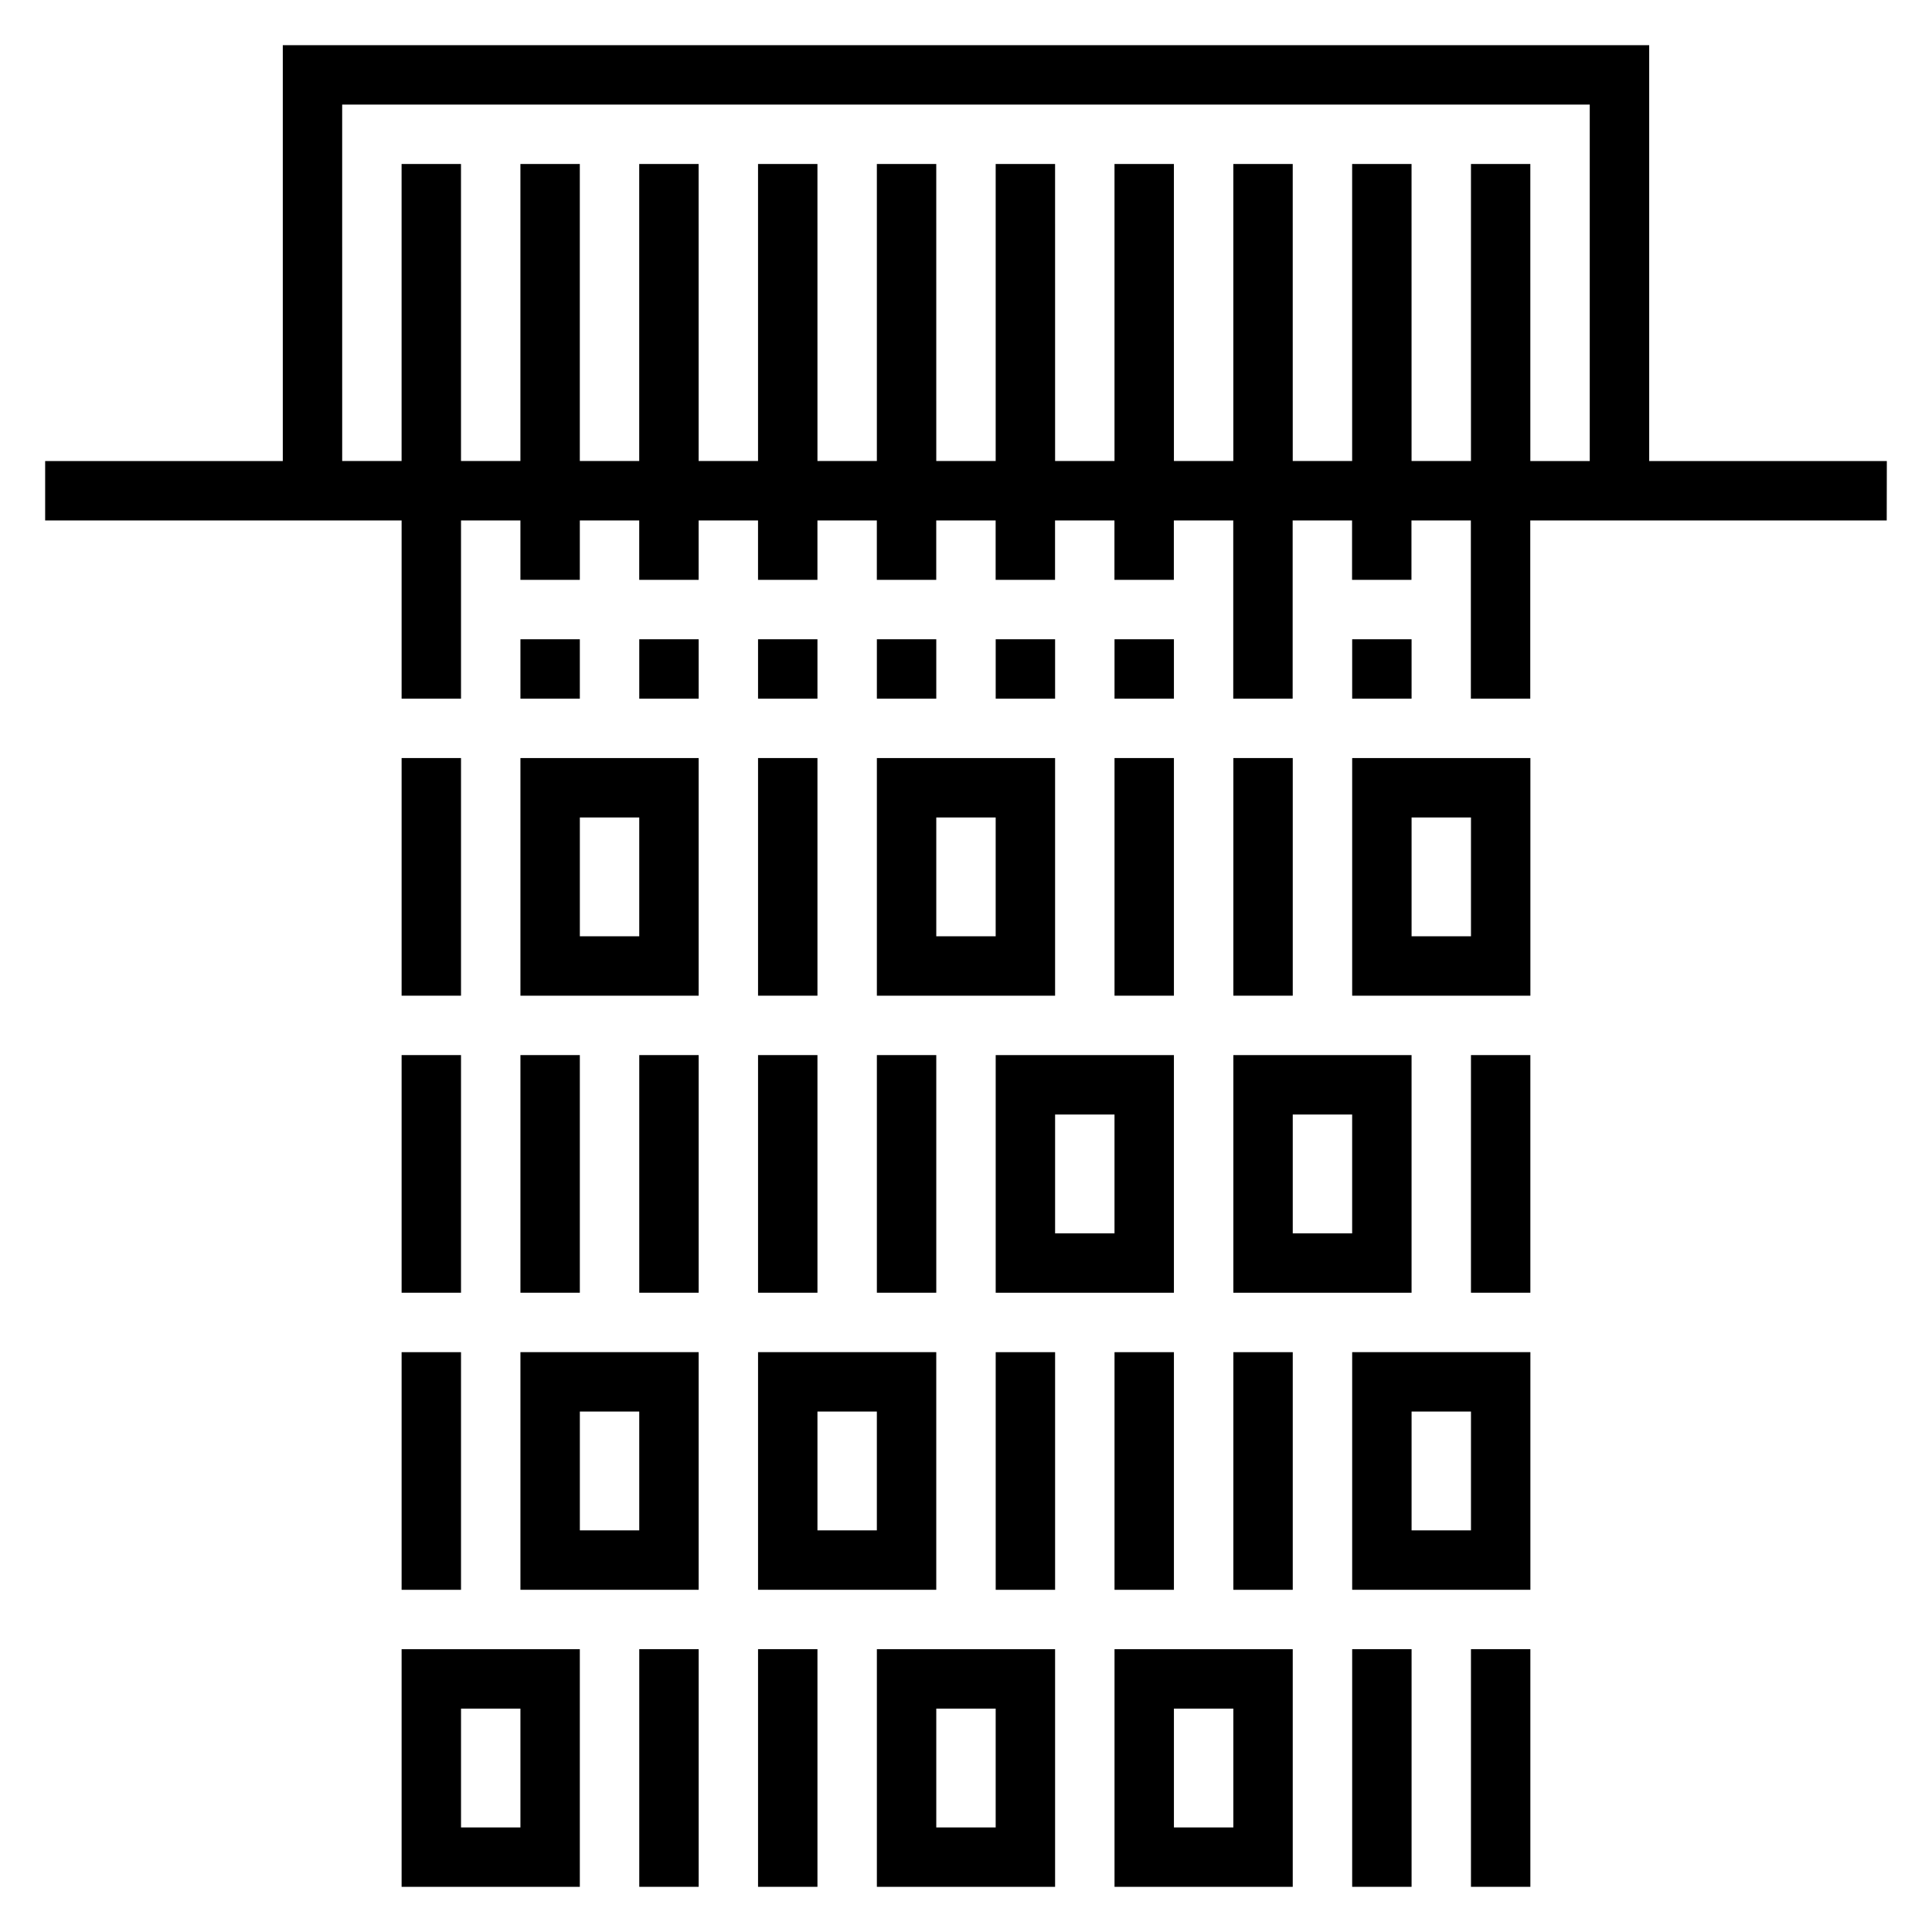
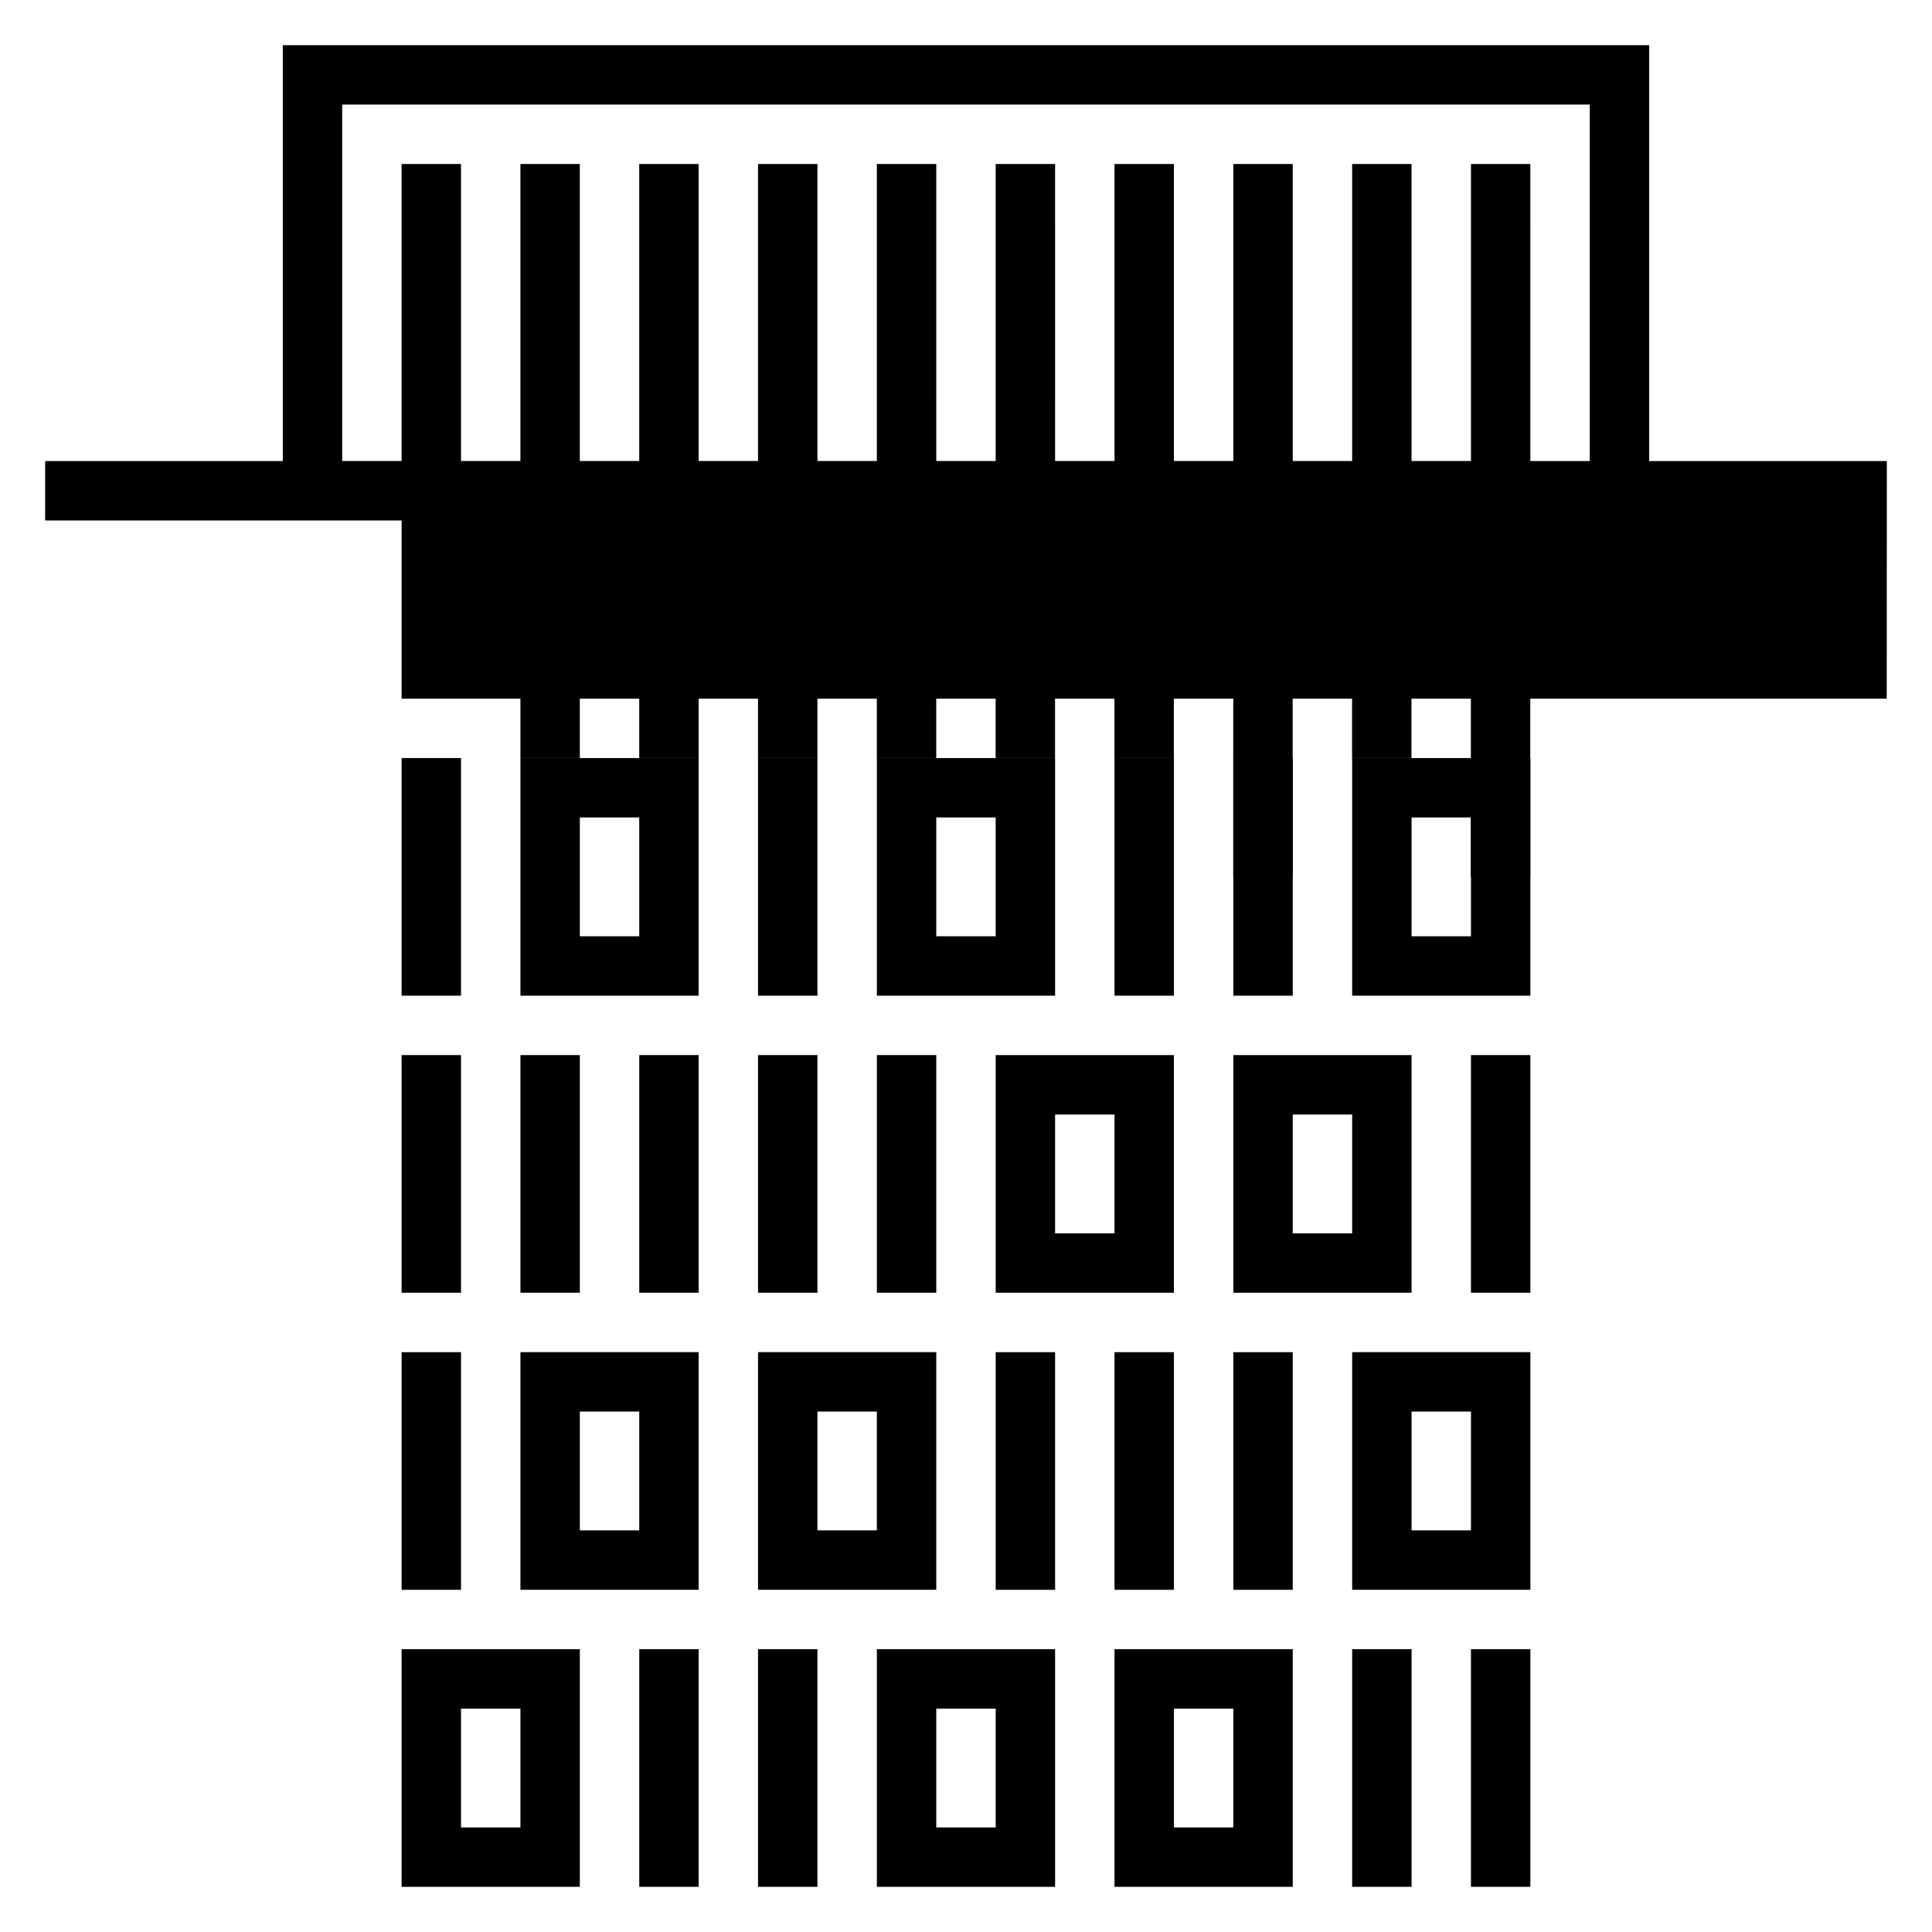
<svg xmlns="http://www.w3.org/2000/svg" fill="#000000" width="800px" height="800px" version="1.1" viewBox="144 144 512 512">
  <g>
    <path d="m281.92 313.41h15.742v15.742h-15.742z" />
    <path d="m313.41 313.41h15.742v15.742h-15.742z" />
-     <path d="m344.89 313.41h15.742v15.742h-15.742z" />
    <path d="m376.38 313.41h15.742v15.742h-15.742z" />
    <path d="m407.87 313.41h15.742v15.742h-15.742z" />
    <path d="m439.36 313.41h15.742v15.742h-15.742z" />
    <path d="m502.34 313.41h15.742v15.742h-15.742z" />
-     <path d="m644.03 266.18h-62.977v-110.21h-362.11v110.21l-62.977 0.004v15.742h94.465v47.23h15.742v-47.23h15.742v15.742h15.742v-15.742h15.742v15.742h15.742v-15.742h15.742v15.742h15.742v-15.742h15.742v15.742h15.742v-15.742h15.742v15.742h15.742v-15.742h15.742v15.742h15.742v-15.742h15.742v47.23h15.742v-47.23h15.742v15.742h15.742v-15.742h15.742v47.23h15.742v-47.23h94.465zm-110.21-78.723v78.719h-15.742l-0.004-78.719h-15.742v78.719h-15.742l-0.004-78.719h-15.742v78.719h-15.742l-0.004-78.719h-15.742v78.719h-15.742l-0.004-78.719h-15.742v78.719h-15.742l-0.004-78.719h-15.742v78.719h-15.742l-0.004-78.719h-15.742v78.719h-15.742l-0.004-78.719h-15.742v78.719h-15.742v-78.719h-15.742v78.719h-15.742l-0.004-78.719h-15.742v78.719h-15.742l-0.004-94.461h330.62v94.465h-15.742l-0.004-78.723z" />
+     <path d="m644.03 266.18h-62.977v-110.21h-362.11v110.21l-62.977 0.004v15.742h94.465v47.23h15.742h15.742v15.742h15.742v-15.742h15.742v15.742h15.742v-15.742h15.742v15.742h15.742v-15.742h15.742v15.742h15.742v-15.742h15.742v15.742h15.742v-15.742h15.742v15.742h15.742v-15.742h15.742v47.23h15.742v-47.23h15.742v15.742h15.742v-15.742h15.742v47.23h15.742v-47.23h94.465zm-110.21-78.723v78.719h-15.742l-0.004-78.719h-15.742v78.719h-15.742l-0.004-78.719h-15.742v78.719h-15.742l-0.004-78.719h-15.742v78.719h-15.742l-0.004-78.719h-15.742v78.719h-15.742l-0.004-78.719h-15.742v78.719h-15.742l-0.004-78.719h-15.742v78.719h-15.742l-0.004-78.719h-15.742v78.719h-15.742v-78.719h-15.742v78.719h-15.742l-0.004-78.719h-15.742v78.719h-15.742l-0.004-94.461h330.62v94.465h-15.742l-0.004-78.723z" />
    <path d="m250.43 344.89h15.742v62.977h-15.742z" />
    <path d="m281.92 407.87h47.23v-62.977h-47.23zm15.746-47.234h15.742v31.488h-15.742z" />
    <path d="m344.89 344.89h15.742v62.977h-15.742z" />
    <path d="m439.36 344.89h15.742v62.977h-15.742z" />
    <path d="m470.85 344.89h15.742v62.977h-15.742z" />
    <path d="m376.38 407.87h47.23v-62.977h-47.23zm15.742-47.234h15.742v31.488h-15.742z" />
    <path d="m502.34 407.87h47.23v-62.977h-47.23zm15.742-47.234h15.742v31.488h-15.742z" />
    <path d="m250.43 423.61h15.742v62.977h-15.742z" />
    <path d="m281.92 423.61h15.742v62.977h-15.742z" />
    <path d="m313.41 423.61h15.742v62.977h-15.742z" />
    <path d="m344.89 423.61h15.742v62.977h-15.742z" />
    <path d="m376.38 423.61h15.742v62.977h-15.742z" />
    <path d="m533.82 423.61h15.742v62.977h-15.742z" />
    <path d="m470.85 486.59h47.23v-62.977h-47.23zm15.742-47.23h15.742v31.488h-15.742z" />
    <path d="m407.87 486.59h47.23v-62.977h-47.23zm15.742-47.23h15.742v31.488h-15.742z" />
    <path d="m250.43 502.34h15.742v62.977h-15.742z" />
    <path d="m407.87 502.34h15.742v62.977h-15.742z" />
    <path d="m439.36 502.34h15.742v62.977h-15.742z" />
    <path d="m470.85 502.34h15.742v62.977h-15.742z" />
    <path d="m344.89 565.31h47.23v-62.977h-47.23zm15.742-47.234h15.742v31.488h-15.742z" />
    <path d="m502.34 565.31h47.23v-62.977h-47.23zm15.742-47.234h15.742v31.488h-15.742z" />
    <path d="m281.92 565.31h47.23v-62.977h-47.23zm15.746-47.234h15.742v31.488h-15.742z" />
    <path d="m313.41 581.05h15.742v62.977h-15.742z" />
    <path d="m250.43 644.03h47.23v-62.977h-47.23zm15.746-47.23h15.742v31.488h-15.742z" />
    <path d="m344.89 581.05h15.742v62.977h-15.742z" />
    <path d="m533.82 581.05h15.742v62.977h-15.742z" />
    <path d="m502.34 581.05h15.742v62.977h-15.742z" />
    <path d="m376.38 644.03h47.23v-62.977h-47.23zm15.742-47.23h15.742v31.488h-15.742z" />
    <path d="m439.36 644.03h47.23v-62.977h-47.23zm15.742-47.23h15.742v31.488h-15.742z" />
  </g>
</svg>